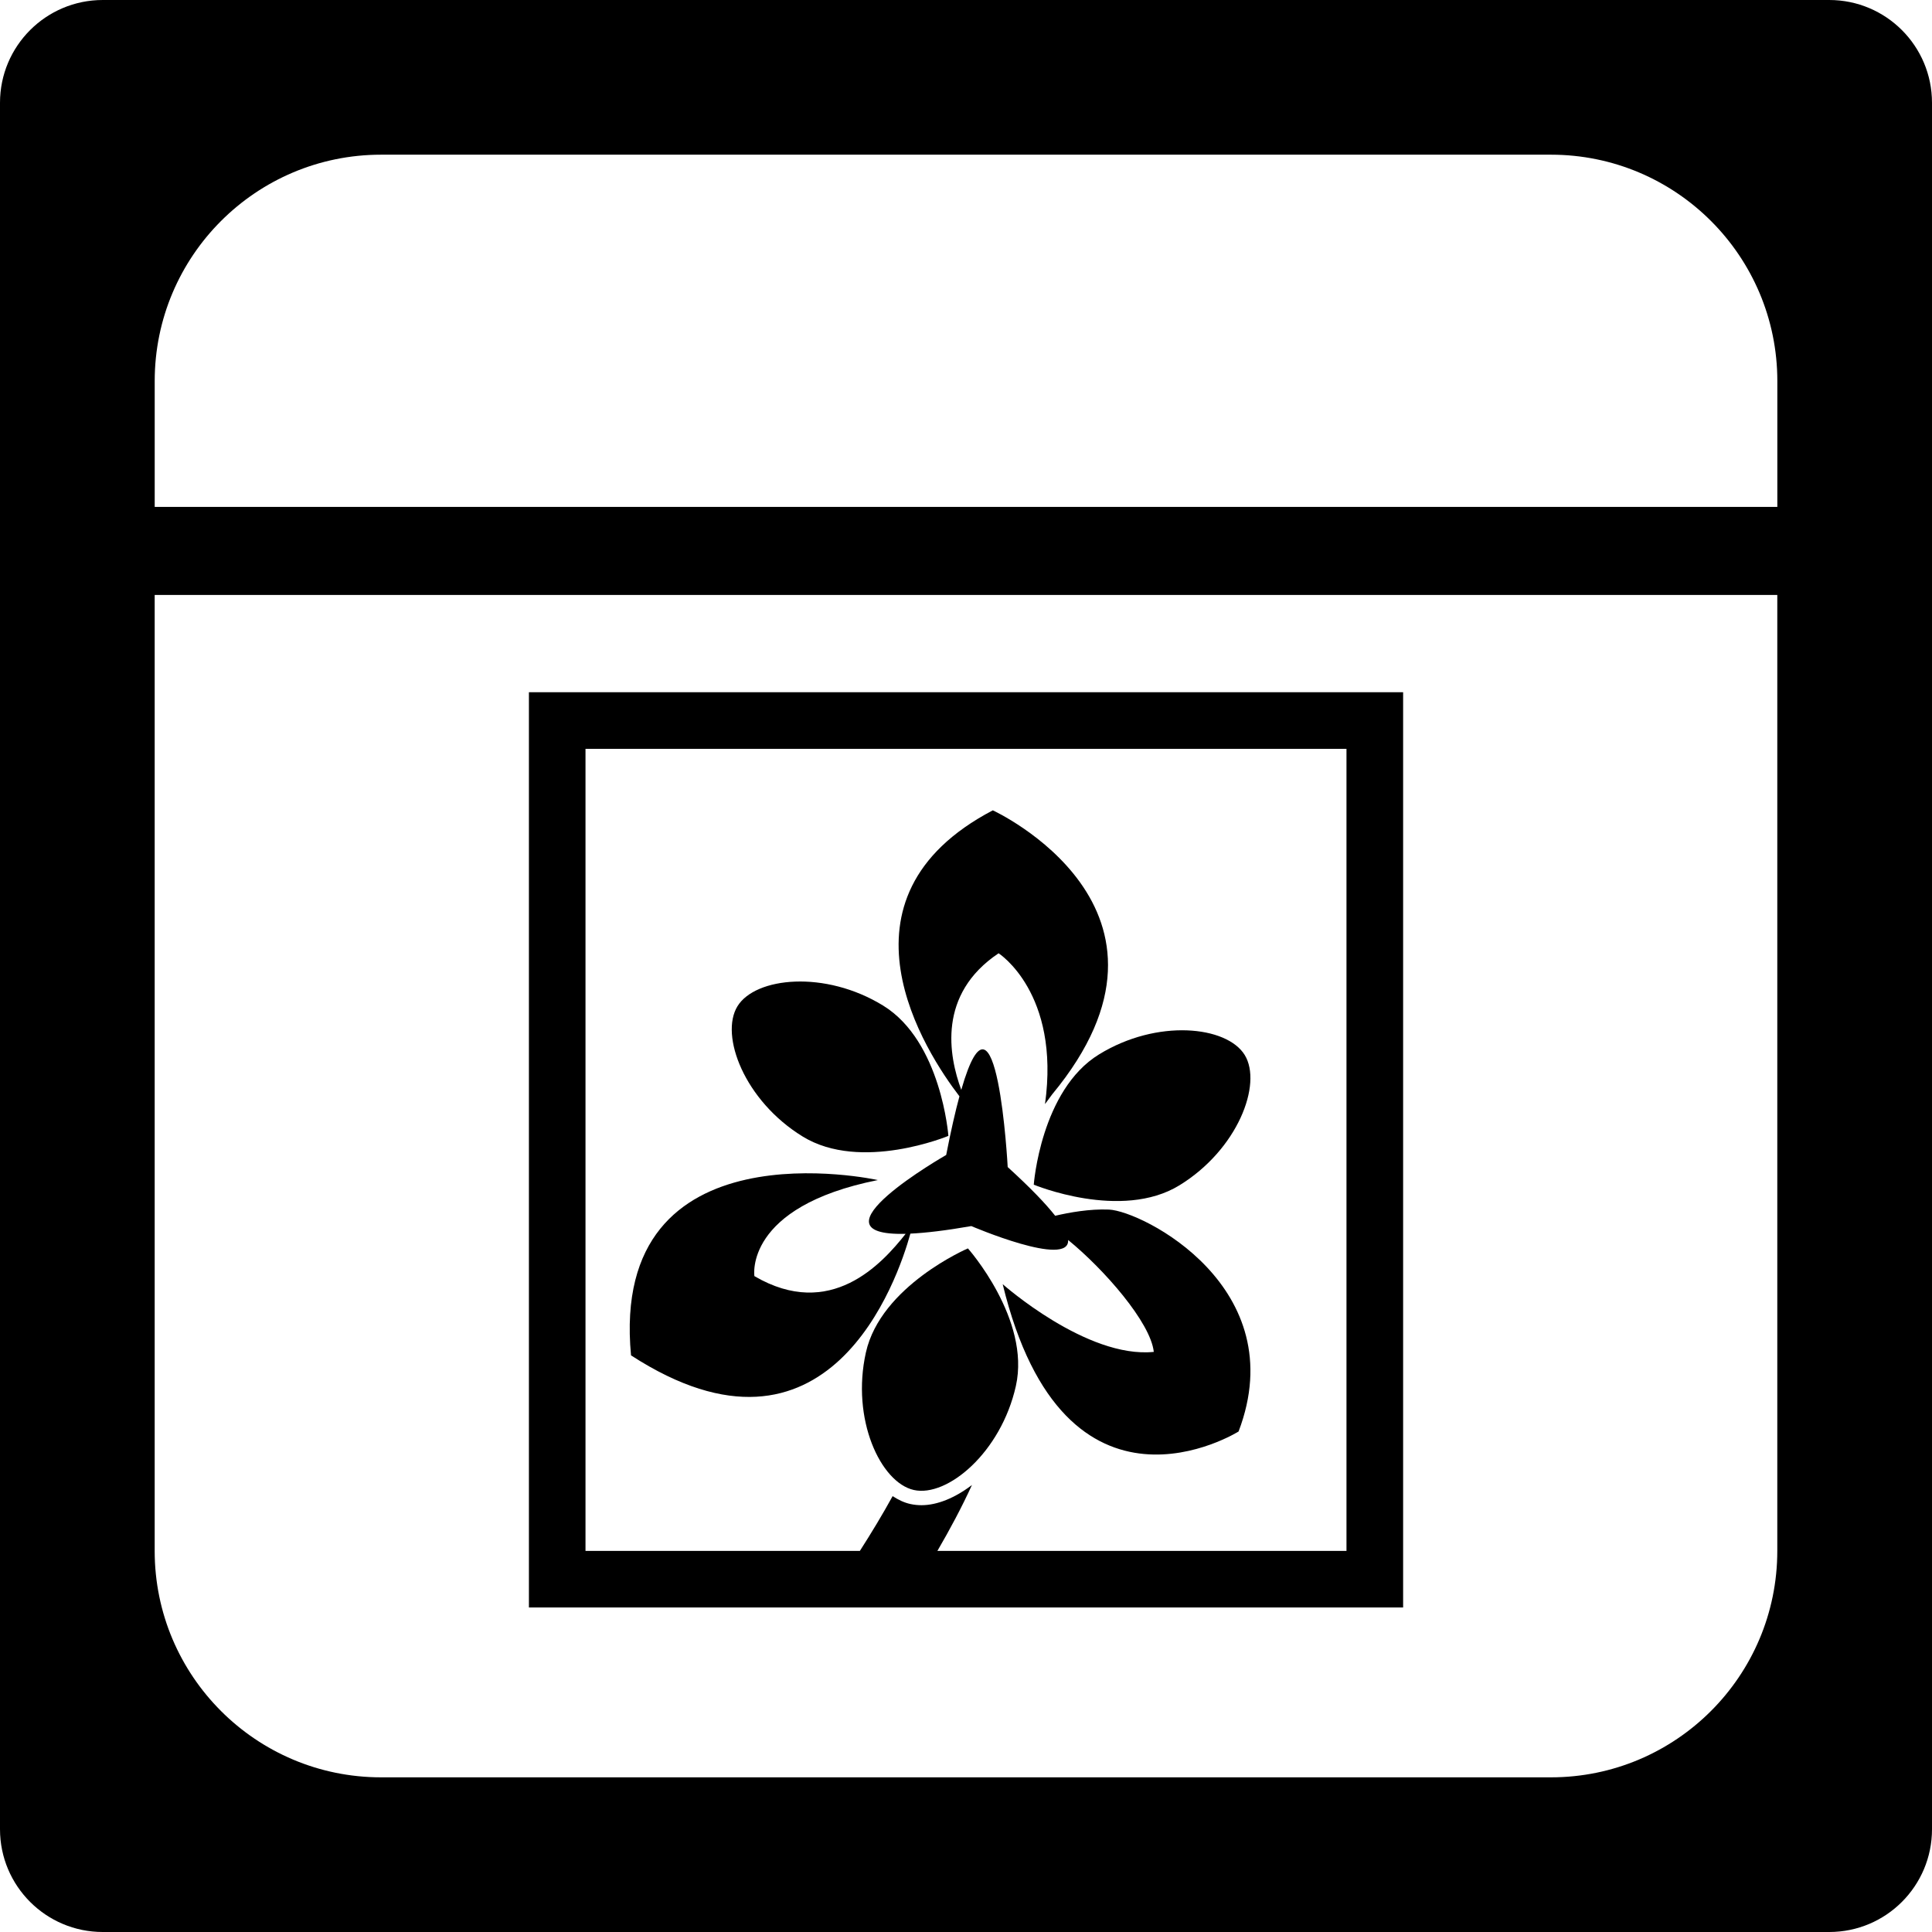
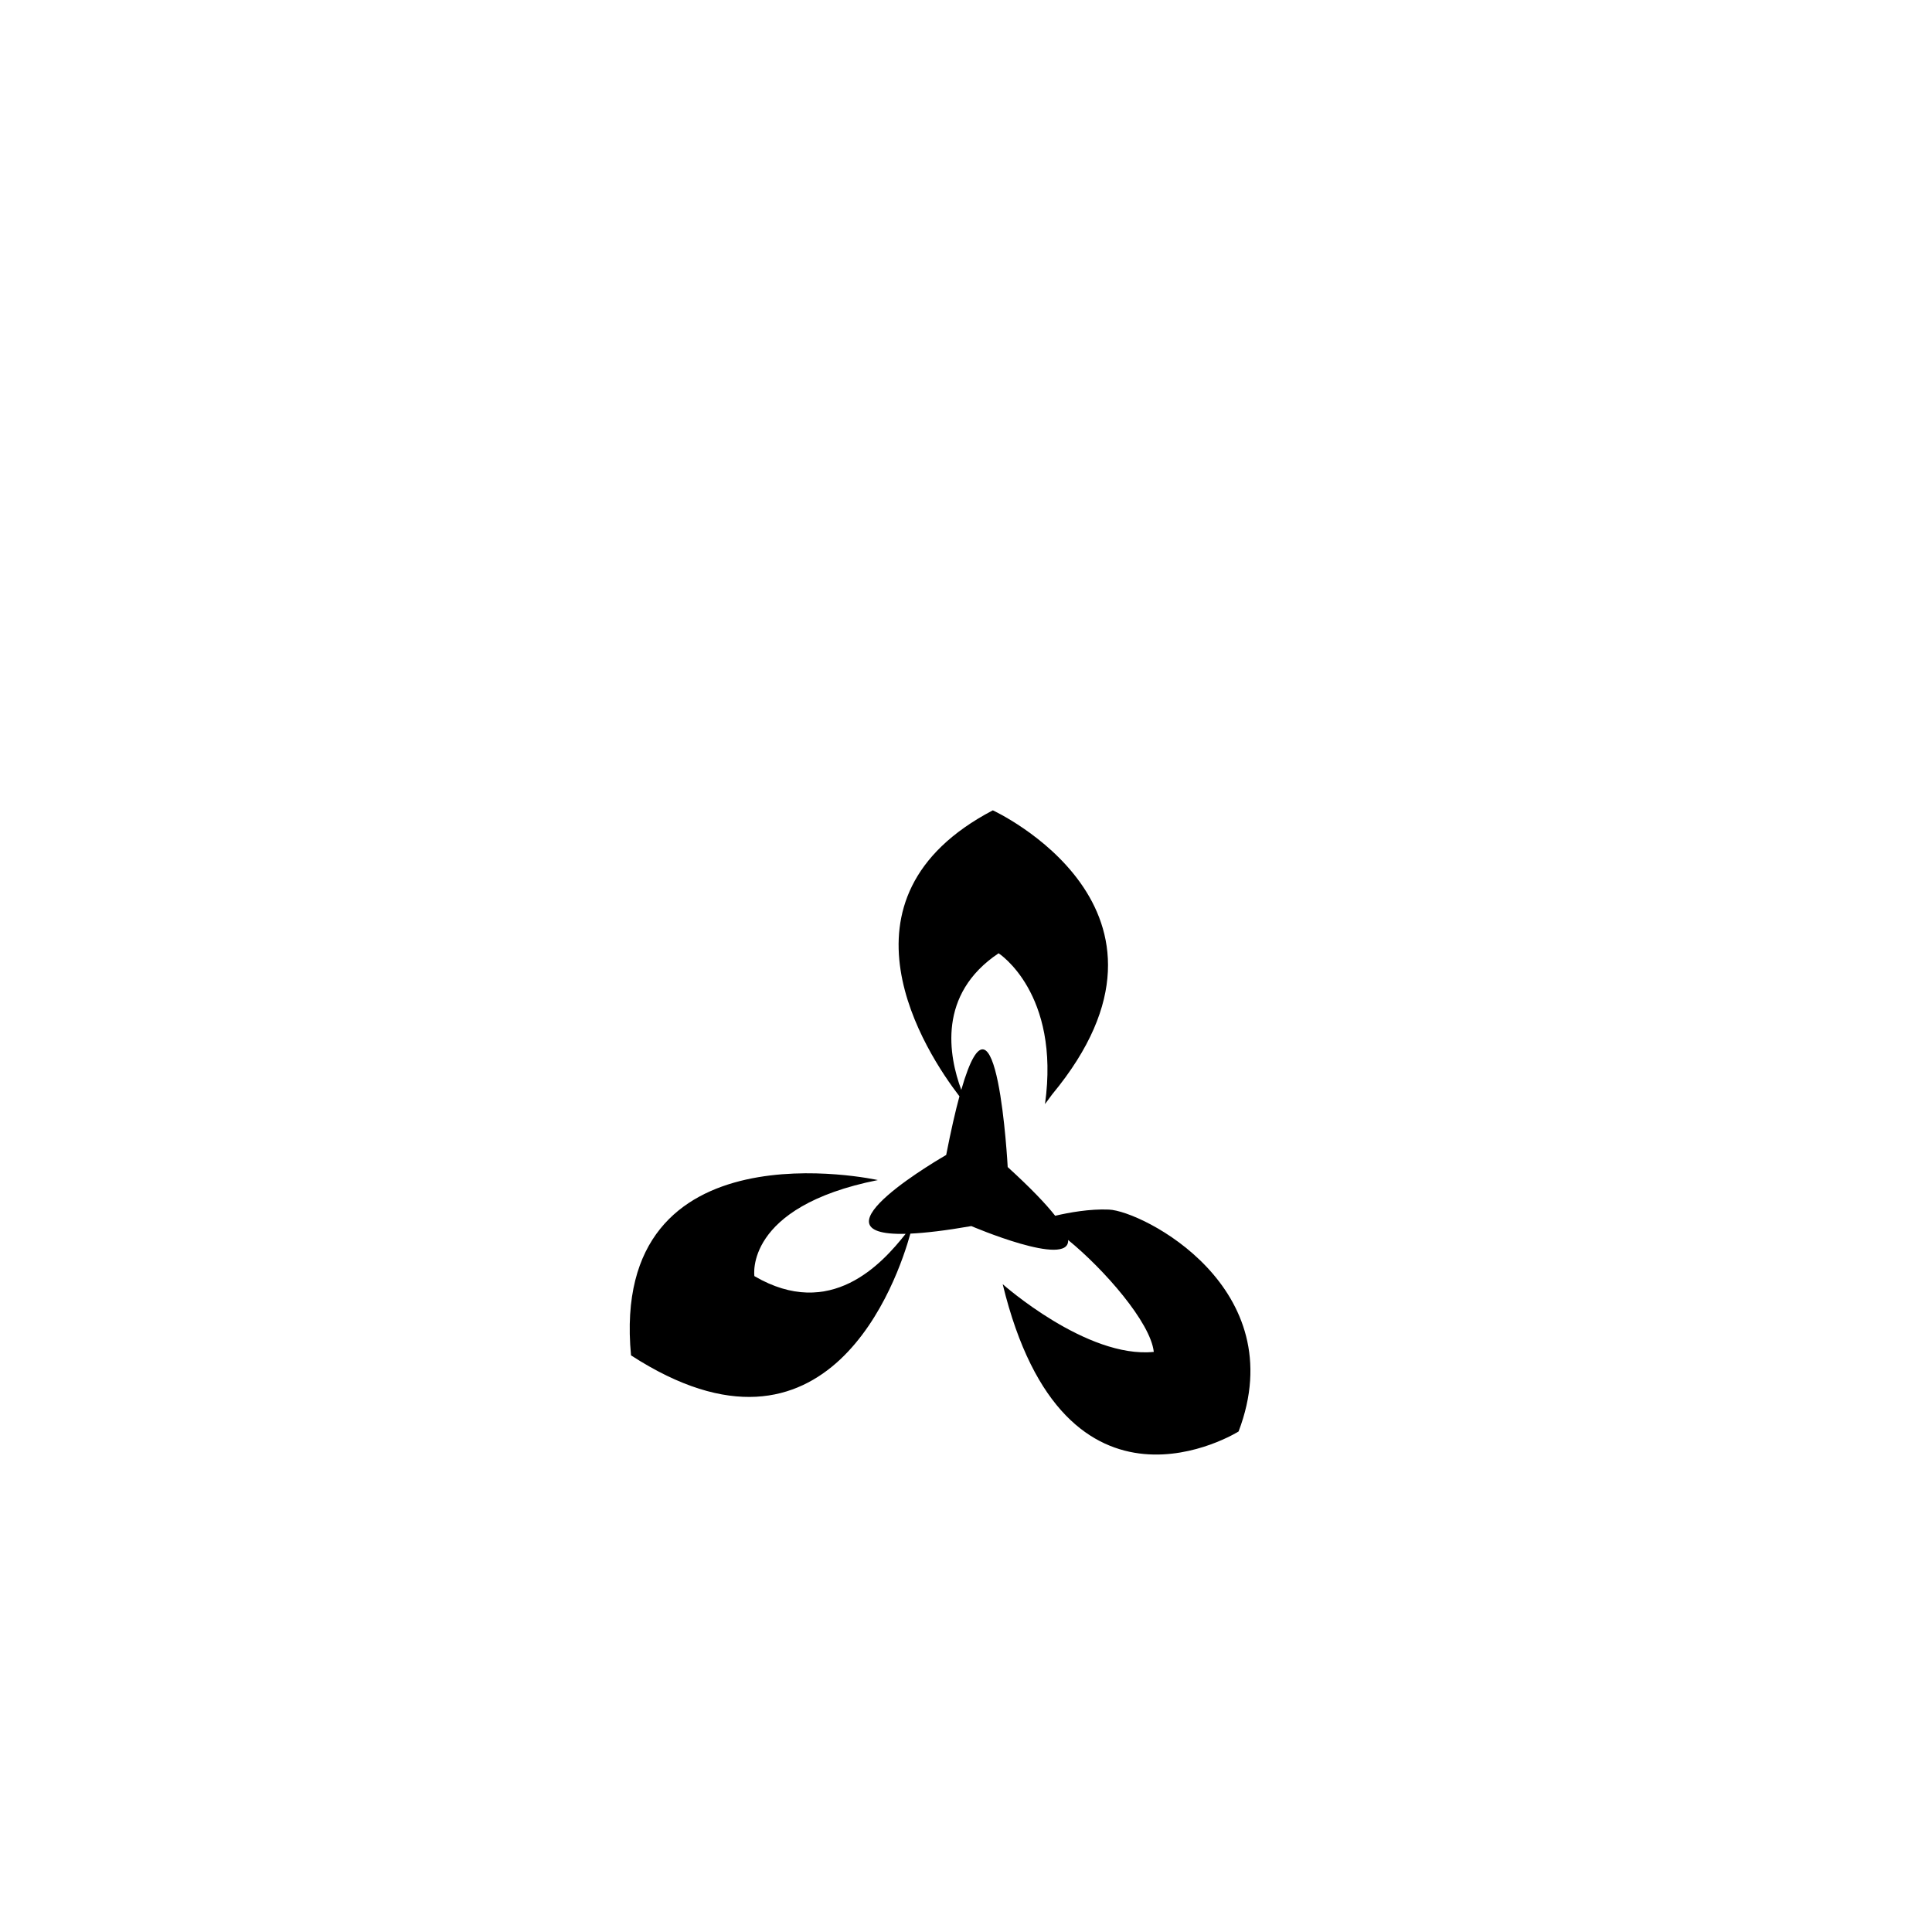
<svg xmlns="http://www.w3.org/2000/svg" fill="#000000" version="1.1" id="Capa_1" width="800px" height="800px" viewBox="0 0 94 94" xml:space="preserve">
  <g>
    <g>
-       <path d="M39.053,55.296c2.835,1.744,7.09-0.03,7.09-0.03s-0.34-4.597-3.174-6.339c-2.833-1.741-6.219-1.384-7.088,0.031    C35.01,50.374,36.219,53.555,39.053,55.296z" />
-       <path d="M42.13,65.801c-0.726,3.247,0.712,6.331,2.334,6.694c1.621,0.36,4.237-1.817,4.963-5.063s-2.334-6.692-2.334-6.692    S42.855,62.555,42.13,65.801z" />
      <path d="M44.294,60.021c0.739-0.035,1.706-0.147,2.965-0.367c0,0,4.791,2.053,4.71,0.676c1.743,1.42,4.012,4.009,4.168,5.445    c-3.265,0.334-7.352-3.295-7.352-3.295c3.025,12.477,11.477,7.168,11.477,7.168c2.666-7.004-4.687-10.732-6.311-10.797    c-0.934-0.039-1.928,0.142-2.612,0.301c-0.461-0.586-1.198-1.357-2.31-2.37c0,0-0.521-9.806-2.259-3.755    c-0.612-1.66-1.164-4.651,1.816-6.646c0,0,3.01,1.924,2.258,7.337l0.346-0.469c7.498-9.049-2.885-13.823-2.885-13.823    c-8.173,4.284-3.254,11.792-1.624,13.914c-0.2,0.737-0.413,1.669-0.645,2.854c0,0-6.928,3.959-1.972,3.837    c-1.155,1.46-3.65,4.226-7.359,2.058c0,0-0.521-3.372,6.006-4.674c0,0-13.09-2.907-12.009,8.529    C40.313,72.171,43.68,62.239,44.294,60.021z" />
-       <path d="M50.297,57.639c0,0,4.256,1.772,7.09,0.03c2.834-1.741,4.043-4.923,3.174-6.339c-0.871-1.415-4.256-1.771-7.088-0.029    C50.637,53.042,50.297,57.639,50.297,57.639z" />
-       <path d="M68.268,33.68H25.734v44.531h42.534V33.68z M65.514,75.458H45.608c0.614-1.053,1.191-2.133,1.682-3.208    c-0.819,0.627-1.687,0.984-2.455,0.984h-0.002c-0.186,0-0.369-0.02-0.542-0.058c-0.299-0.065-0.586-0.204-0.861-0.383    c-0.489,0.89-1.032,1.788-1.593,2.664h-13.35V36.434h37.025v39.024H65.514z" />
-       <path d="M89,0H5C2.239,0,0,2.239,0,5v84c0,2.761,2.239,5,5,5h84c2.762,0,5-2.239,5-5V5C94,2.239,91.762,0,89,0z M86.473,75.458    c0,6.083-4.933,11.017-11.016,11.017H18.542c-6.083,0-11.016-4.933-11.016-11.017V28.946h78.947V75.458L86.473,75.458z     M86.473,24.663H7.527v-6.121c0-6.083,4.932-11.016,11.016-11.016h56.915c6.083,0,11.017,4.932,11.017,11.016v6.121H86.473z" />
    </g>
  </g>
</svg>